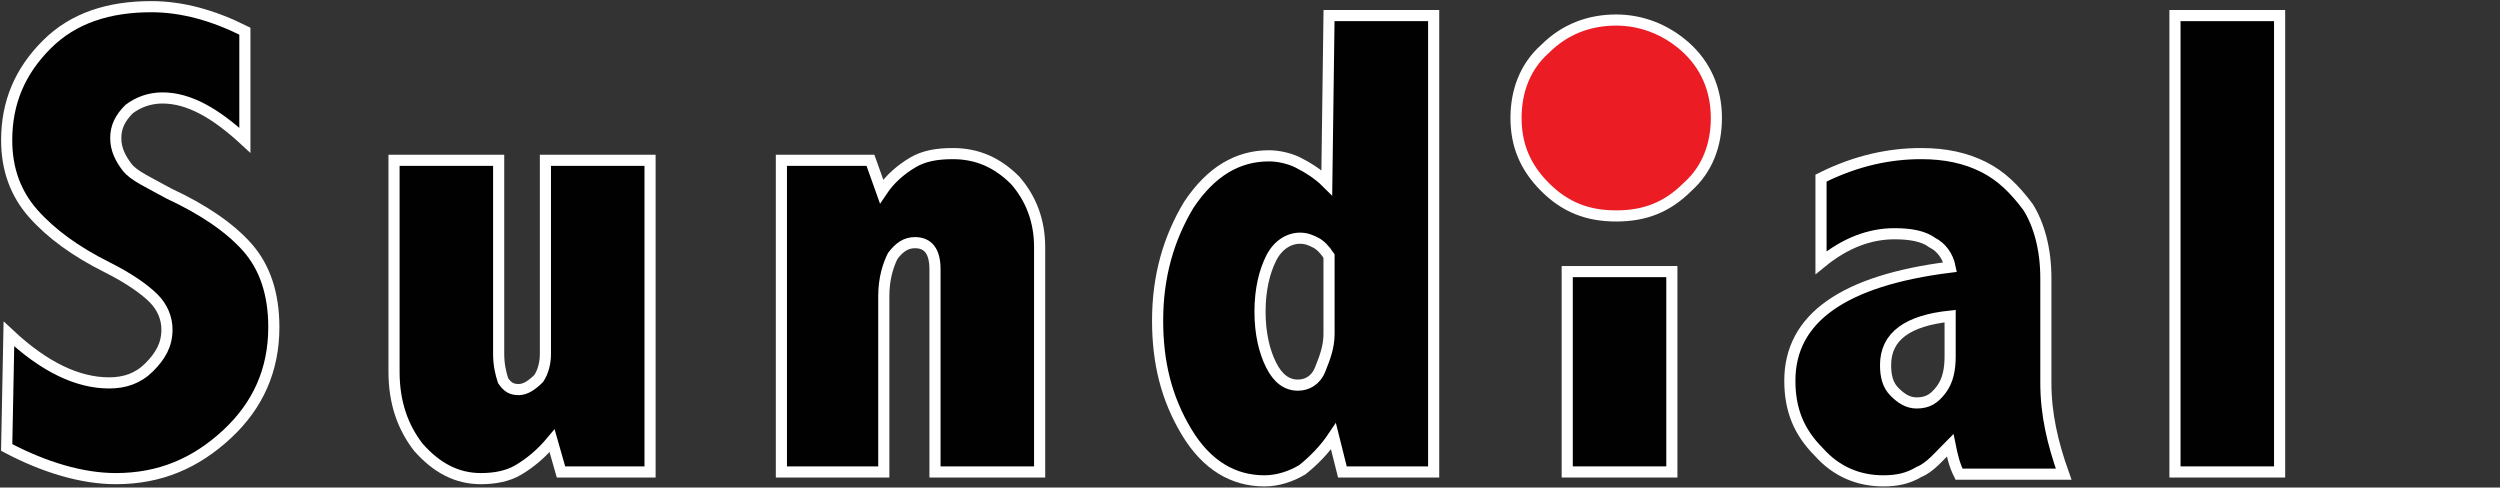
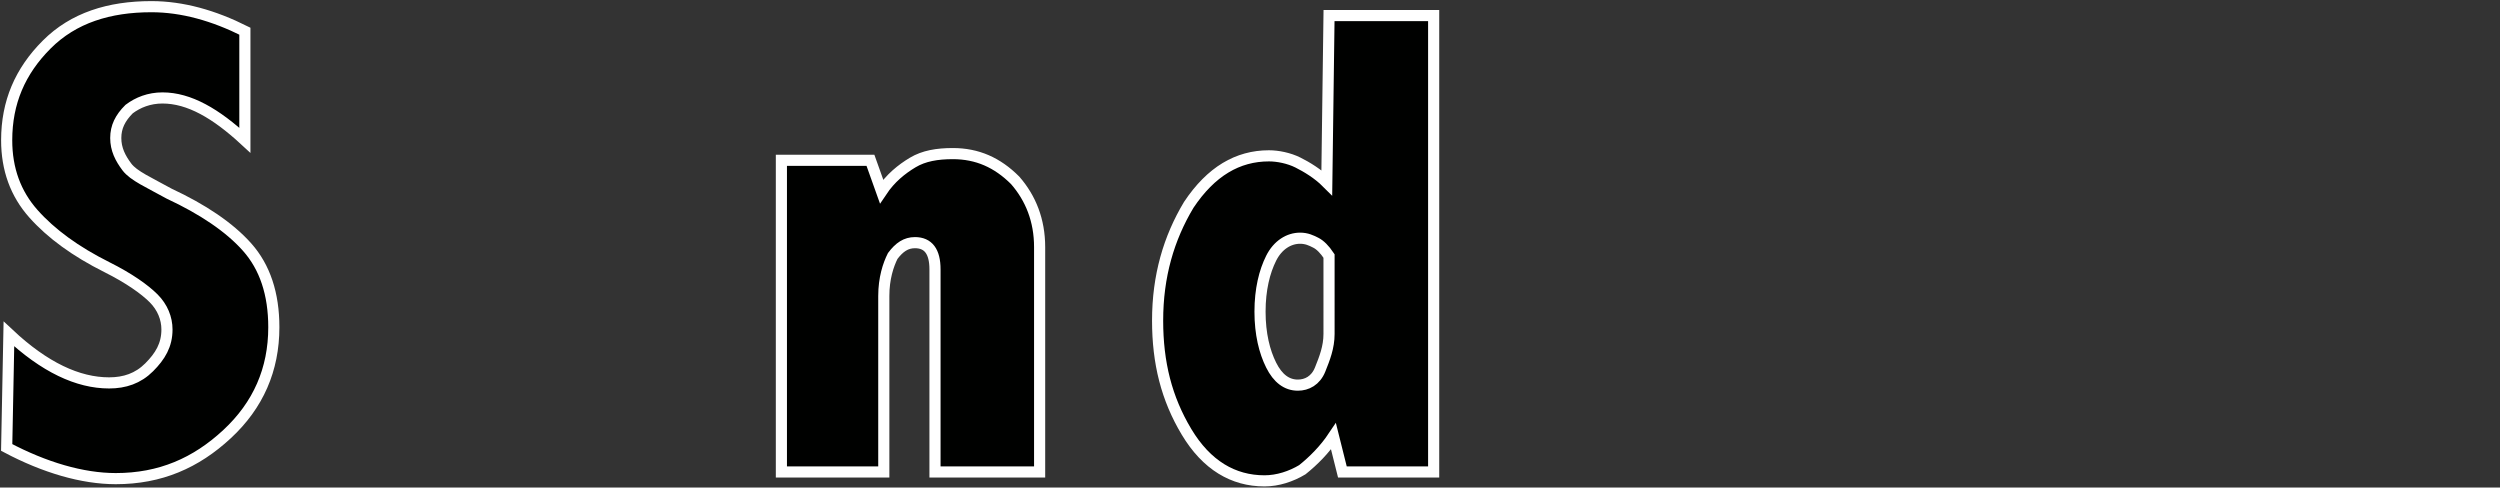
<svg xmlns="http://www.w3.org/2000/svg" version="1.1" id="Layer_1" x="0px" y="0px" viewBox="-249 386.1 112.3 21.9" style="enable-background:new -249 386.1 112.3 21.9;" xml:space="preserve">
  <rect x="-249" y="386.1" width="112.3" height="21.9" fill="#333333" stroke="none" />
  <style type="text/css">
	.st0{fill:#EC1C24;stroke:#FFFFFF;stroke-width:0.5;stroke-miterlimit:10;}
	.st1{fill:#000100;stroke:#FFFFFF;stroke-width:0.5;stroke-miterlimit:10;}
</style>
  <g>
-     <path class="st0" d="M-176.4,387c1.1,0,2.2,0.4,3.1,1.2c0.9,0.8,1.4,1.9,1.4,3.2c0,1.2-0.4,2.3-1.3,3.1c-0.9,0.9-1.9,1.3-3.2,1.3   c-1.3,0-2.3-0.4-3.2-1.3c-0.9-0.9-1.3-1.9-1.3-3.1c0-1.2,0.4-2.3,1.3-3.1C-178.7,387.4-177.6,387-176.4,387z" />
    <g>
      <g>
        <path class="st1" d="M-248.6,401.1c1.6,1.5,3.1,2.2,4.5,2.2c0.7,0,1.3-0.2,1.8-0.7c0.5-0.5,0.8-1,0.8-1.7c0-0.5-0.2-1-0.6-1.4     c-0.4-0.4-1.1-0.9-2.1-1.4c-1.4-0.7-2.5-1.5-3.3-2.4c-0.8-0.9-1.2-2-1.2-3.3c0-1.7,0.6-3.1,1.8-4.3c1.2-1.2,2.8-1.7,4.7-1.7     c1.4,0,2.8,0.4,4.2,1.1v4.9c-1.3-1.2-2.5-1.9-3.7-1.9c-0.6,0-1.1,0.2-1.5,0.5c-0.4,0.4-0.6,0.8-0.6,1.3c0,0.5,0.2,0.9,0.5,1.3     c0.3,0.4,1,0.7,1.9,1.2c1.5,0.7,2.7,1.5,3.5,2.4c0.8,0.9,1.2,2.1,1.2,3.6c0,1.9-0.7,3.5-2.1,4.8c-1.4,1.3-3,2-5,2     c-1.5,0-3.2-0.5-4.9-1.4L-248.6,401.1L-248.6,401.1z" />
-         <path class="st1" d="M-231.3,393.3h4.7v8.7c0,0.5,0.1,0.9,0.2,1.2c0.2,0.3,0.4,0.4,0.7,0.4c0.3,0,0.6-0.2,0.9-0.5     c0.2-0.3,0.3-0.7,0.3-1.1v-8.7h4.7v14h-4l-0.4-1.4c-0.5,0.6-1,1-1.5,1.3c-0.5,0.3-1.1,0.4-1.7,0.4c-1.1,0-2-0.5-2.8-1.4     c-0.7-0.9-1.1-2-1.1-3.4L-231.3,393.3L-231.3,393.3z" />
        <path class="st1" d="M-209.4,394.7c0.4-0.6,0.9-1,1.4-1.3c0.5-0.3,1.1-0.4,1.8-0.4c1.1,0,2,0.4,2.8,1.2c0.7,0.8,1.1,1.8,1.1,3     v10.1h-4.7v-9.1c0-0.8-0.3-1.2-0.9-1.2c-0.4,0-0.7,0.2-1,0.6c-0.2,0.4-0.4,1-0.4,1.8v7.9h-4.6v-14h4L-209.4,394.7z" />
        <path class="st1" d="M-189.3,386.8h4.7v20.5h-4.1l-0.4-1.6c-0.4,0.6-0.9,1.1-1.4,1.5c-0.5,0.3-1.1,0.5-1.7,0.5     c-1.4,0-2.6-0.7-3.5-2.2c-0.9-1.5-1.3-3.1-1.3-5c0-2,0.5-3.7,1.4-5.2c1-1.5,2.2-2.2,3.6-2.2c0.4,0,0.9,0.1,1.3,0.3     c0.4,0.2,0.9,0.5,1.3,0.9L-189.3,386.8L-189.3,386.8z M-189.3,397.6c-0.2-0.3-0.4-0.5-0.6-0.6c-0.2-0.1-0.4-0.2-0.7-0.2     c-0.5,0-1,0.3-1.3,0.9c-0.3,0.6-0.5,1.4-0.5,2.4c0,1,0.2,1.8,0.5,2.4c0.3,0.6,0.7,0.9,1.2,0.9c0.4,0,0.8-0.2,1-0.7     c0.2-0.5,0.4-1,0.4-1.6V397.6z" />
-         <path class="st1" d="M-178.6,398.3h4.7v9h-4.7V398.3z" />
-         <path class="st1" d="M-167.2,394.1c1.6-0.8,3.1-1.1,4.5-1.1c1.1,0,2,0.2,2.8,0.6c0.8,0.4,1.4,1,2,1.8c0.5,0.8,0.8,1.9,0.8,3.2     v4.7c0,1.4,0.3,2.7,0.8,4.1h-4.7c-0.2-0.4-0.3-0.8-0.4-1.3c-0.5,0.5-0.9,1-1.4,1.2c-0.5,0.3-1,0.4-1.6,0.4     c-1.1,0-2.1-0.4-2.9-1.3c-0.9-0.9-1.3-1.9-1.3-3.2c0-2.8,2.4-4.5,7.2-5.1c-0.1-0.5-0.4-0.9-0.8-1.1c-0.4-0.3-1-0.4-1.7-0.4     c-1.1,0-2.2,0.4-3.3,1.3L-167.2,394.1L-167.2,394.1z M-161.4,400.3c-1.9,0.2-2.9,0.9-2.9,2.2c0,0.5,0.1,0.9,0.4,1.2     c0.3,0.3,0.6,0.5,1,0.5c0.5,0,0.8-0.2,1.1-0.6c0.3-0.4,0.4-0.9,0.4-1.5L-161.4,400.3L-161.4,400.3z" />
-         <path class="st1" d="M-151.3,386.8h4.7v20.5h-4.7V386.8z" />
      </g>
    </g>
  </g>
</svg>